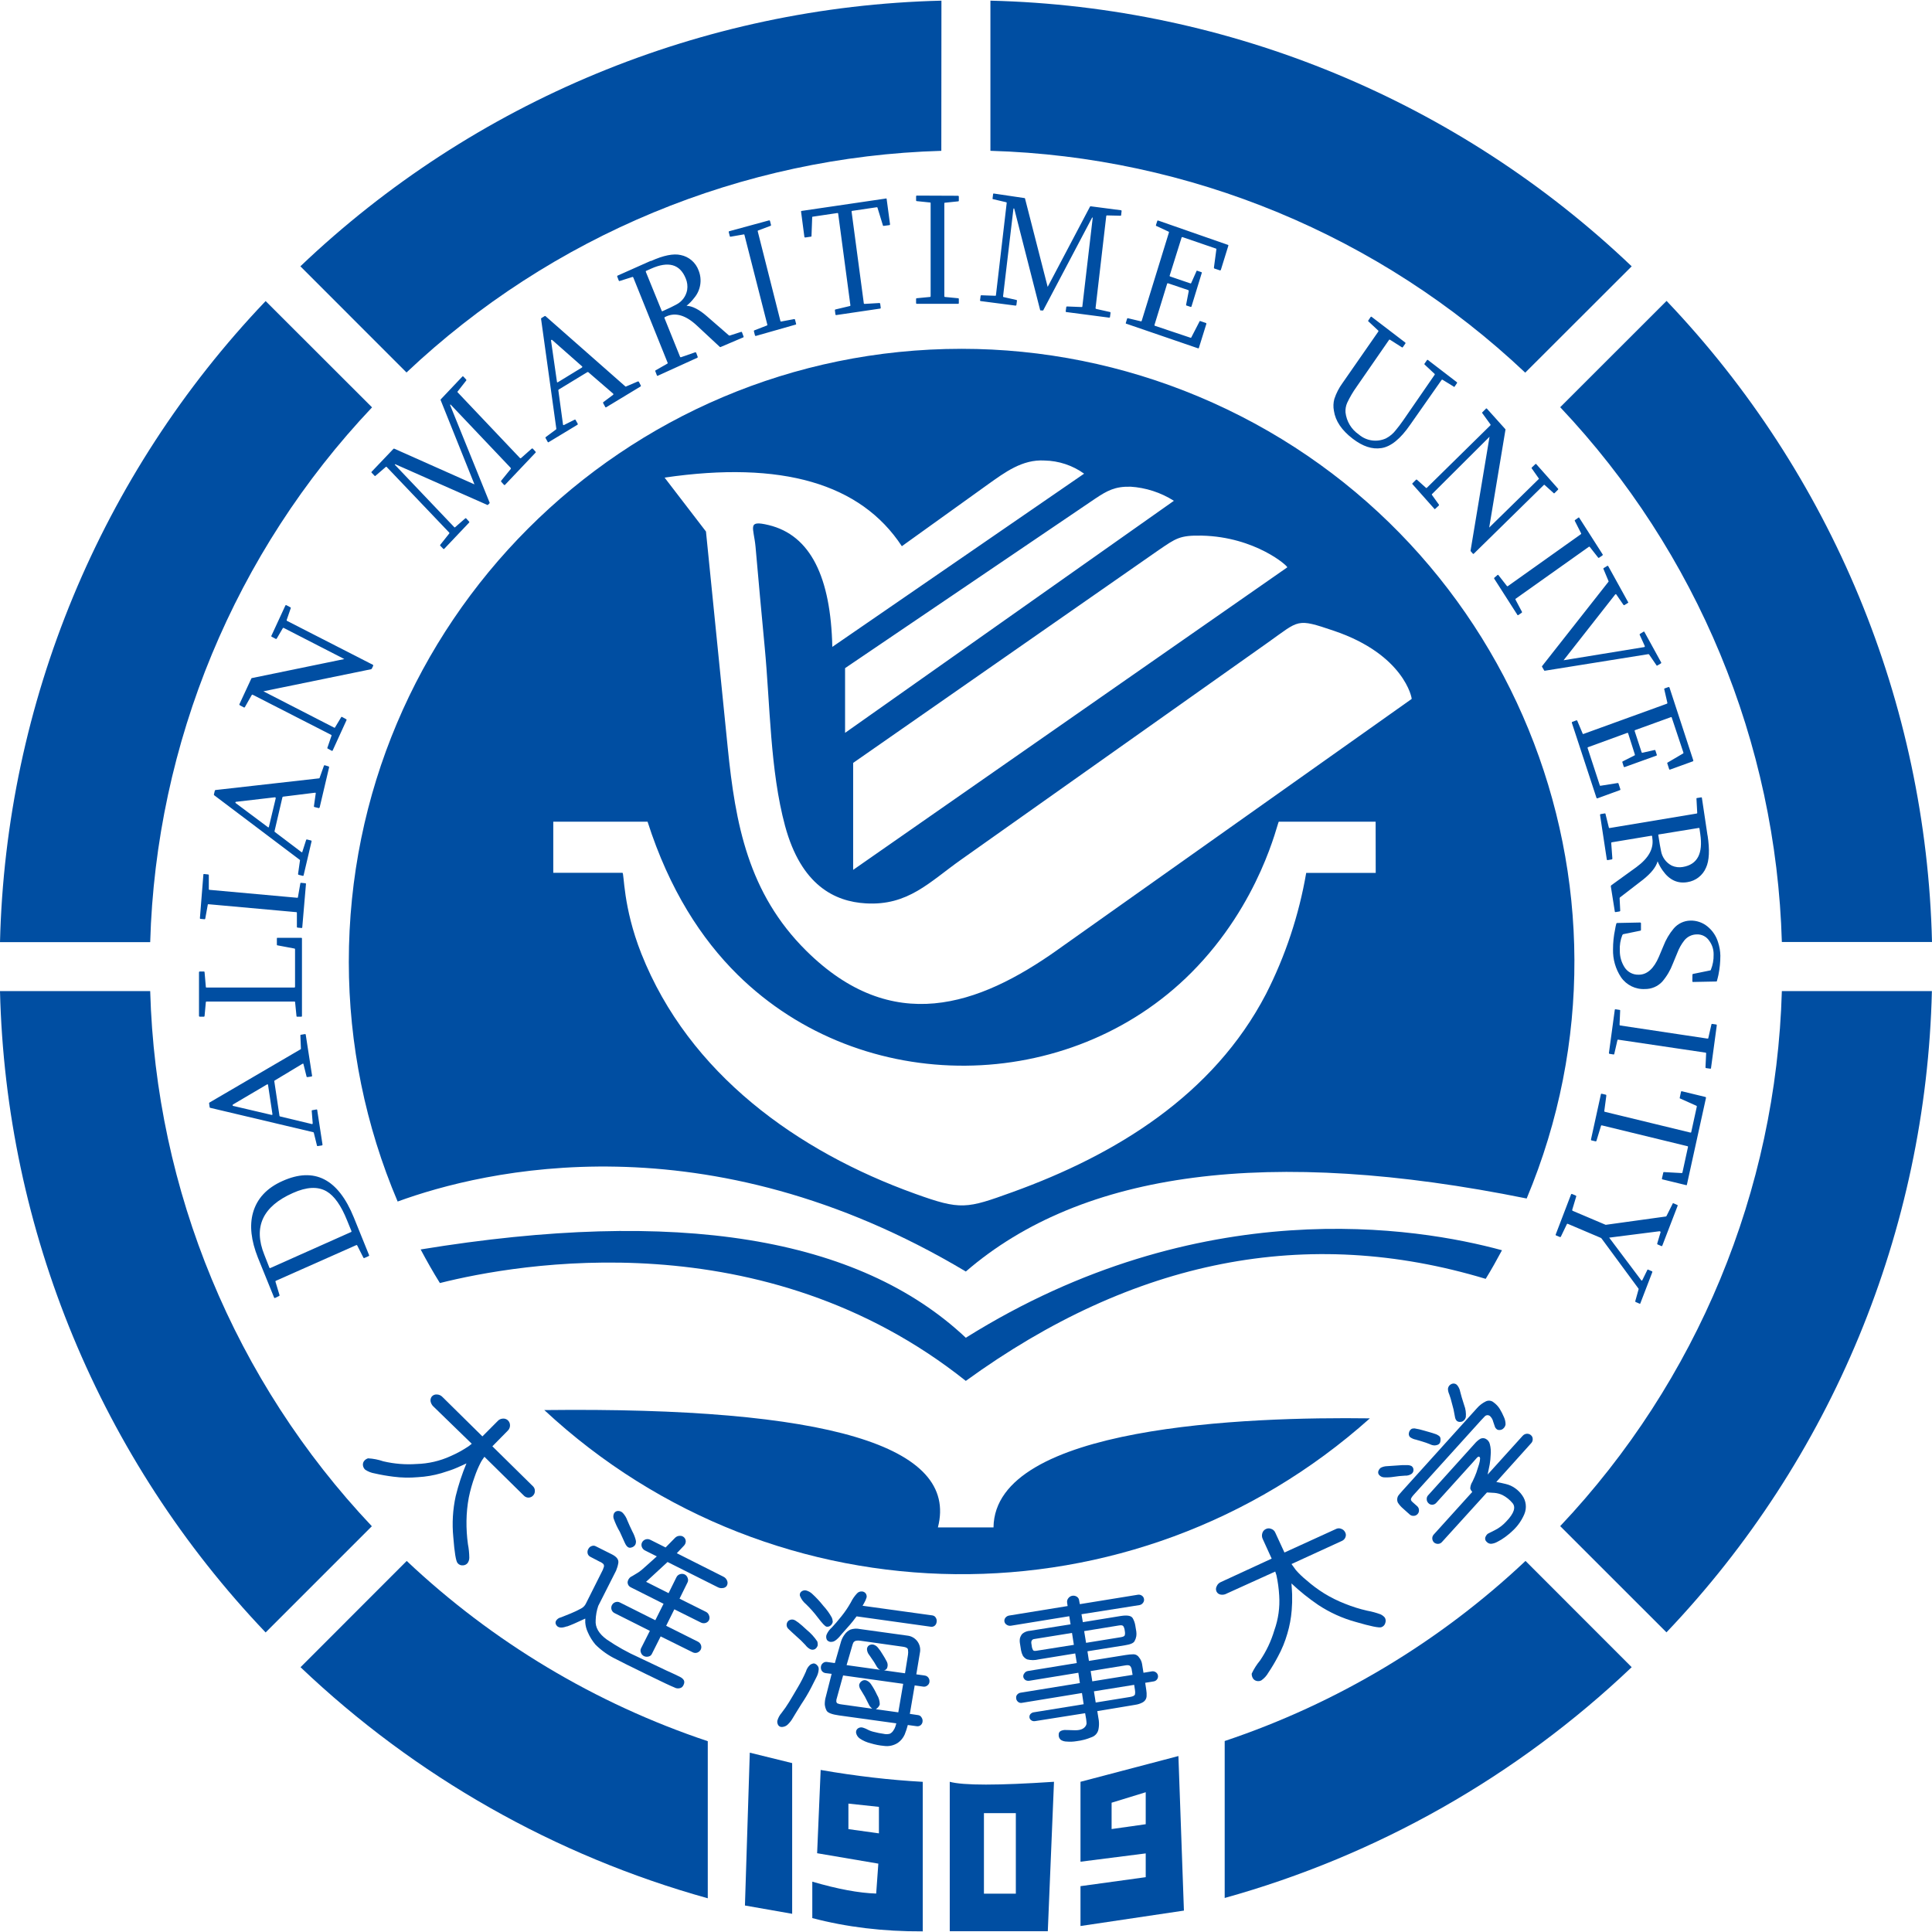
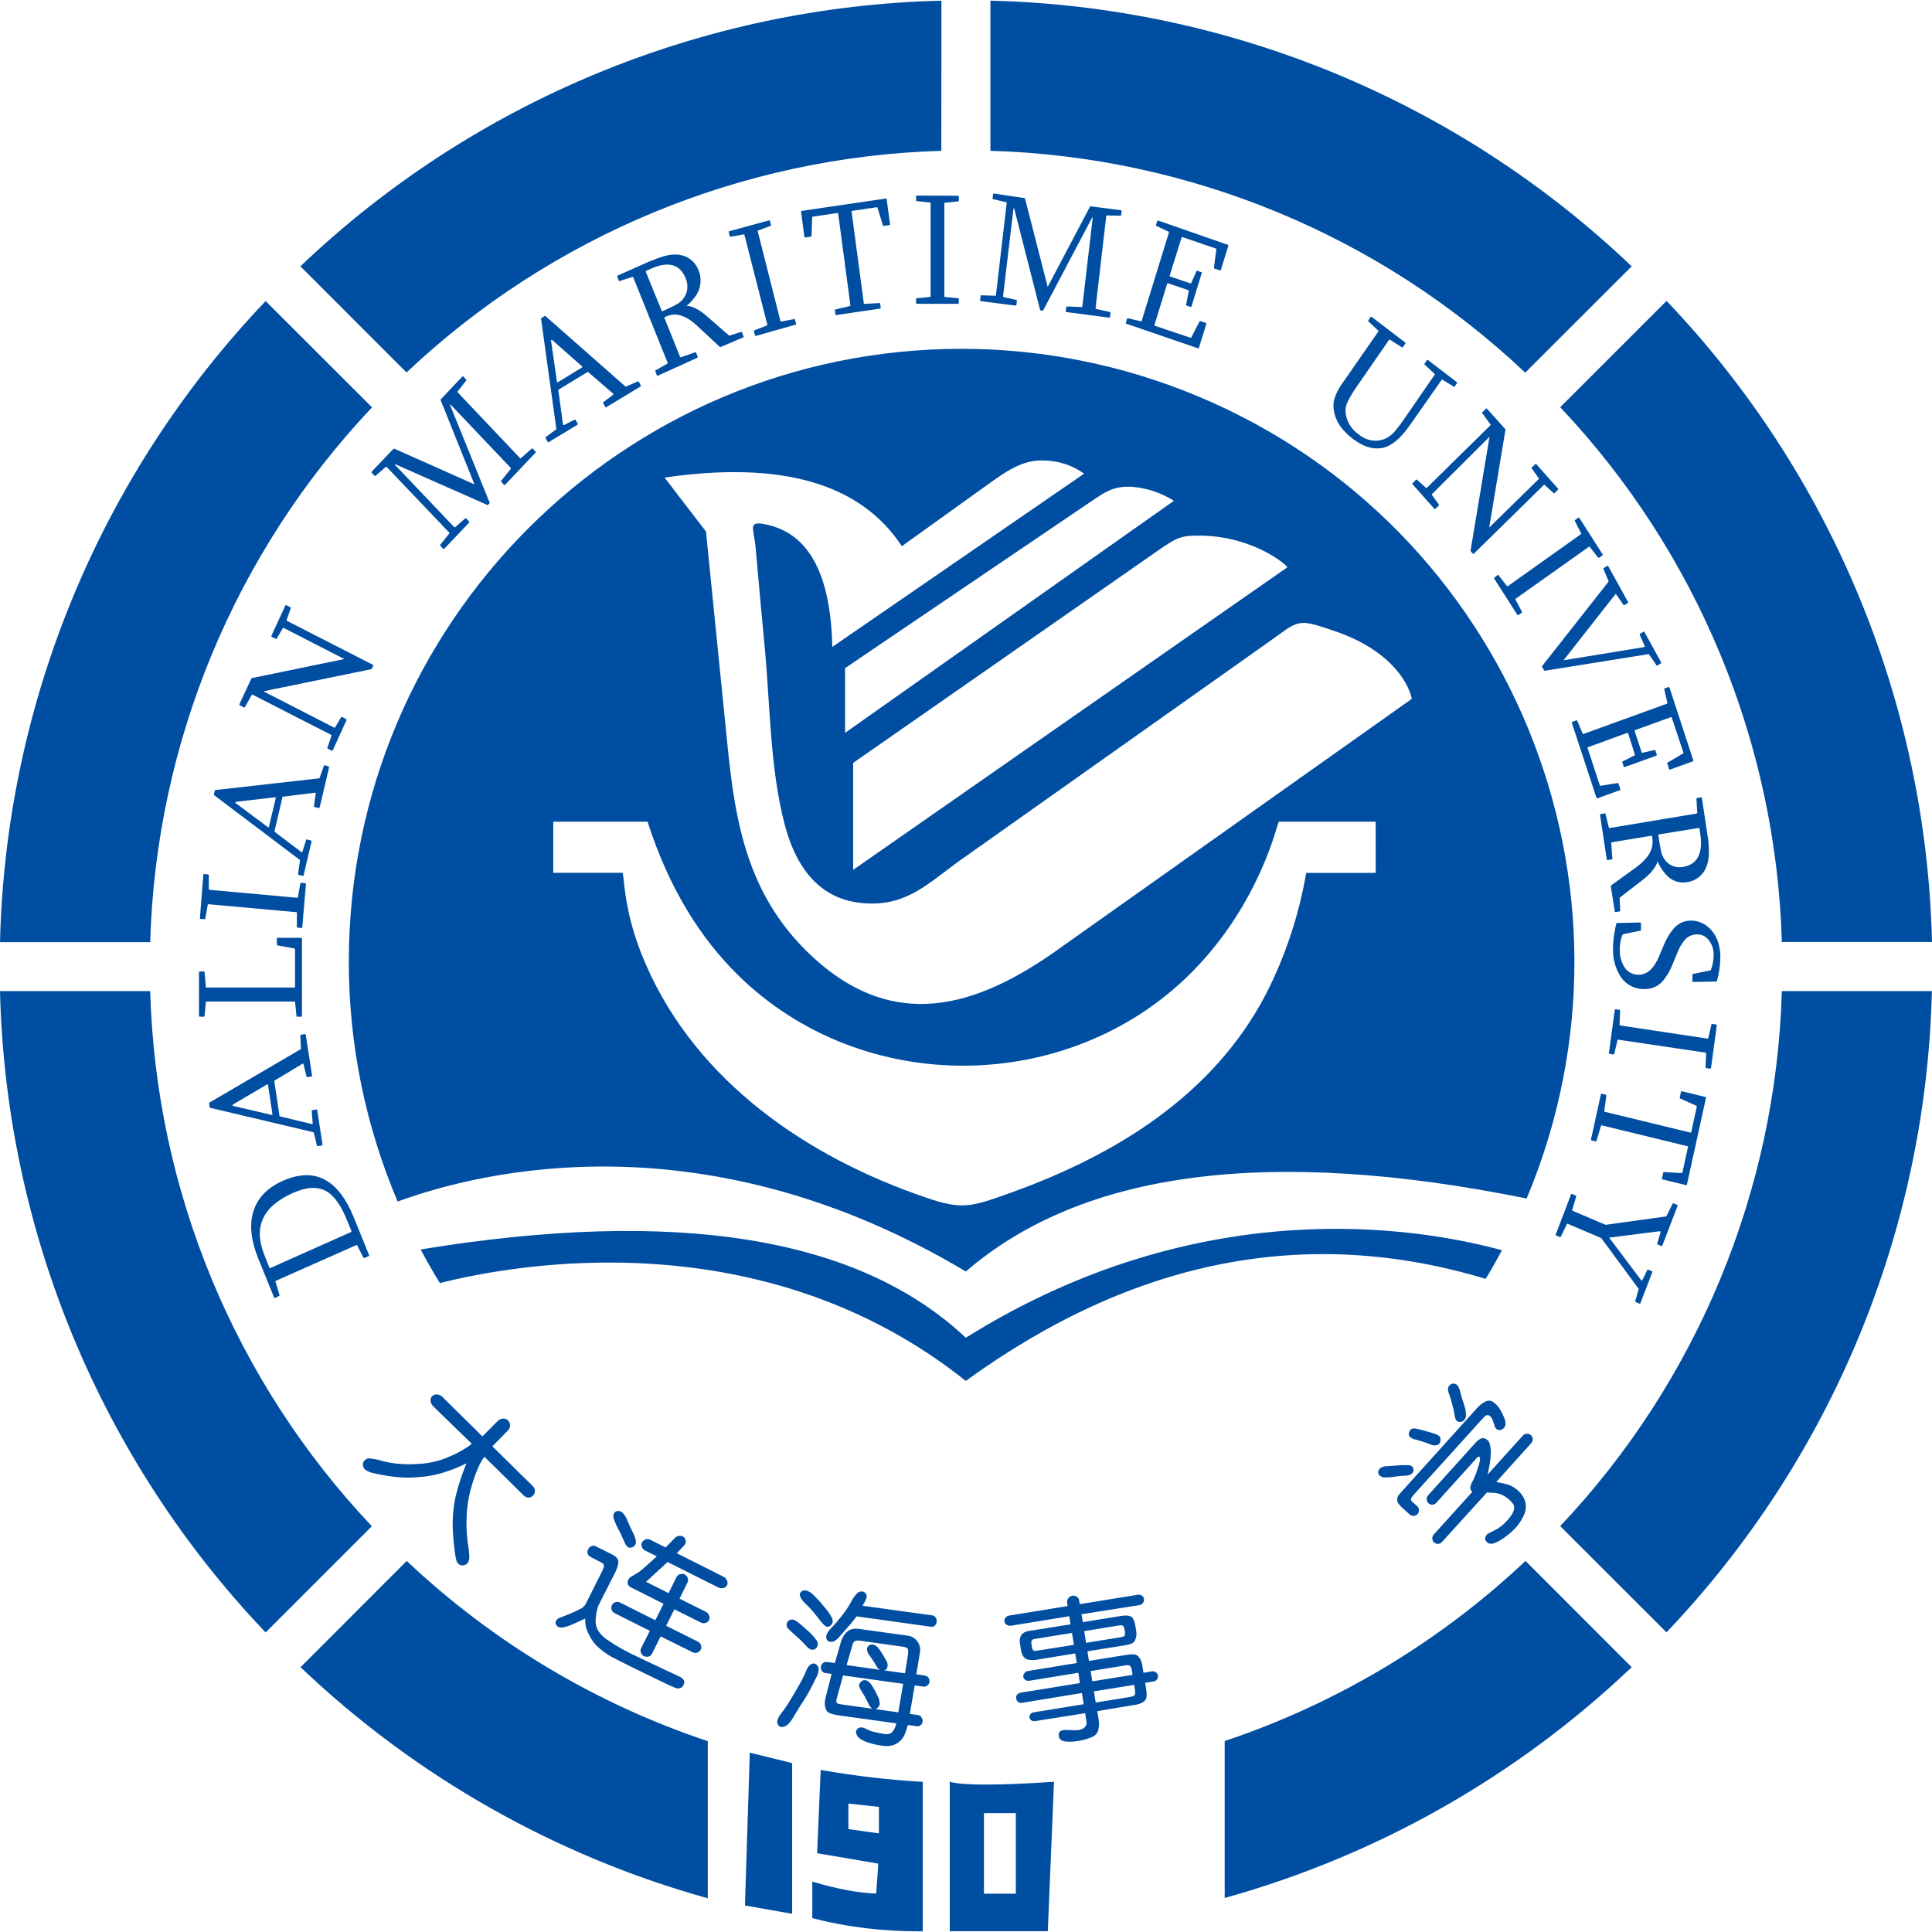
<svg xmlns="http://www.w3.org/2000/svg" fill="none" version="1.1" width="88" height="88" viewBox="0 0 88 87.942">
  <g>
    <g>
      <g>
        <g>
          <path d="M15.991,56.089C16.011,56.08,16.015,56.064,16.007,56.043L15.812,55.565C15.541,54.885,15.226,54.44,14.878,54.237C14.473,54.002,13.963,54.031,13.339,54.311C11.964,54.921,11.53,55.858,12.039,57.122L12.269,57.709C12.28,57.73,12.296,57.739,12.318,57.726L15.989,56.089L15.991,56.089ZM12.563,58.311C12.543,58.324,12.541,58.338,12.55,58.359L12.73,58.957C12.739,58.979,12.73,58.992,12.708,59.004L12.528,59.091C12.515,59.099,12.497,59.095,12.489,59.081C12.487,59.079,12.486,59.076,12.485,59.073L11.747,57.254C11.438,56.474,11.359,55.792,11.524,55.207C11.704,54.572,12.143,54.086,12.868,53.764C14.319,53.112,15.401,53.665,16.116,55.424L16.81,57.138C16.819,57.162,16.81,57.177,16.793,57.184L16.598,57.271C16.583,57.28,16.564,57.275,16.555,57.261C16.554,57.259,16.553,57.257,16.552,57.256L16.272,56.702C16.265,56.685,16.247,56.677,16.231,56.683C16.229,56.683,16.228,56.685,16.226,56.685L12.563,58.311ZM10.606,50.283C10.599,50.293,10.595,50.305,10.595,50.318C10.595,50.331,10.604,50.341,10.616,50.343L12.368,50.753C12.401,50.753,12.415,50.753,12.408,50.709L12.211,49.401C12.211,49.363,12.189,49.352,12.161,49.366L10.606,50.283ZM14.215,48.963C14.219,48.982,14.207,49.001,14.187,49.005L14.186,49.005L14.006,49.031C13.981,49.031,13.967,49.031,13.963,49.005L13.824,48.446C13.824,48.431,13.824,48.421,13.806,48.42C13.795,48.418,13.782,48.42,13.772,48.428L12.509,49.188C12.498,49.195,12.492,49.208,12.494,49.221L12.73,50.797C12.733,50.81,12.743,50.82,12.756,50.823L14.199,51.169C14.23,51.18,14.243,51.16,14.243,51.128L14.199,50.574C14.199,50.55,14.199,50.539,14.232,50.538L14.412,50.506C14.427,50.501,14.443,50.509,14.448,50.523C14.45,50.528,14.45,50.533,14.449,50.538L14.69,52.105C14.692,52.125,14.677,52.143,14.657,52.145Q14.656,52.145,14.655,52.145L14.475,52.173C14.46,52.178,14.443,52.17,14.438,52.156C14.438,52.155,14.438,52.153,14.438,52.152L14.293,51.565C14.289,51.553,14.279,51.544,14.267,51.541L9.576,50.431C9.561,50.431,9.55,50.416,9.55,50.405L9.524,50.225C9.524,50.212,9.529,50.2,9.539,50.192L13.69,47.765C13.706,47.765,13.706,47.743,13.706,47.725L13.682,47.139C13.682,47.119,13.682,47.104,13.708,47.103L13.888,47.072C13.911,47.072,13.922,47.072,13.927,47.105L14.214,48.964L14.215,48.963ZM9.101,46.278C9.077,46.278,9.064,46.267,9.064,46.242L9.064,44.257C9.063,44.238,9.076,44.222,9.096,44.221C9.098,44.221,9.1,44.221,9.102,44.221L9.282,44.221C9.301,44.22,9.317,44.234,9.318,44.253C9.318,44.254,9.318,44.256,9.318,44.257L9.375,44.912C9.375,44.939,9.375,44.952,9.408,44.952L13.405,44.952C13.429,44.952,13.439,44.939,13.439,44.912L13.439,43.211C13.439,43.187,13.429,43.176,13.413,43.176L12.637,43.03C12.616,43.03,12.611,43.019,12.611,42.992L12.611,42.72C12.611,42.696,12.611,42.687,12.643,42.687L13.725,42.687C13.741,42.687,13.754,42.696,13.754,42.72L13.754,46.244C13.754,46.27,13.741,46.281,13.725,46.281L13.536,46.281C13.513,46.281,13.504,46.27,13.504,46.244L13.442,45.627C13.442,45.603,13.442,45.591,13.412,45.591L9.408,45.591C9.382,45.591,9.375,45.603,9.375,45.627L9.318,46.244C9.32,46.262,9.307,46.278,9.289,46.281C9.286,46.281,9.284,46.281,9.281,46.281L9.102,46.279L9.101,46.278ZM9.263,39.814C9.263,39.788,9.276,39.779,9.298,39.781L9.478,39.801C9.498,39.801,9.511,39.814,9.511,39.837L9.511,40.465C9.507,40.482,9.517,40.497,9.532,40.502C9.536,40.502,9.54,40.503,9.544,40.502L13.535,40.863C13.56,40.863,13.571,40.863,13.571,40.833L13.678,40.218C13.678,40.191,13.694,40.181,13.721,40.183L13.901,40.201C13.927,40.201,13.938,40.214,13.936,40.24L13.768,42.206C13.768,42.229,13.755,42.243,13.733,42.24L13.553,42.223C13.536,42.223,13.522,42.211,13.522,42.193C13.522,42.189,13.522,42.186,13.523,42.182L13.523,41.558C13.523,41.531,13.523,41.518,13.492,41.518L9.495,41.157C9.471,41.157,9.462,41.166,9.462,41.192L9.35,41.809C9.35,41.826,9.337,41.84,9.321,41.841C9.318,41.841,9.315,41.841,9.313,41.841L9.133,41.824C9.111,41.824,9.104,41.81,9.106,41.786L9.263,39.814ZM10.754,36.492C10.732,36.492,10.725,36.508,10.723,36.516C10.718,36.529,10.723,36.544,10.736,36.551L12.198,37.644C12.225,37.668,12.244,37.661,12.249,37.626L12.557,36.341C12.557,36.304,12.557,36.285,12.52,36.287L10.755,36.492L10.754,36.492ZM14.558,36.758L14.989,34.928C14.989,34.901,14.989,34.888,14.968,34.881L14.799,34.829C14.775,34.829,14.759,34.829,14.755,34.848L14.558,35.4C14.558,35.418,14.547,35.424,14.531,35.424L9.814,35.956C9.802,35.96,9.793,35.969,9.786,35.98L9.742,36.16C9.742,36.172,9.746,36.184,9.755,36.193L13.662,39.141C13.666,39.151,13.666,39.163,13.662,39.174L13.577,39.773C13.577,39.797,13.577,39.809,13.608,39.819L13.788,39.864C13.802,39.871,13.819,39.865,13.826,39.851C13.828,39.847,13.829,39.843,13.829,39.839L14.19,38.3C14.198,38.285,14.193,38.266,14.178,38.258C14.175,38.256,14.171,38.255,14.167,38.254L13.987,38.209C13.971,38.202,13.952,38.211,13.945,38.226C13.945,38.227,13.945,38.228,13.944,38.23L13.775,38.758C13.775,38.793,13.748,38.799,13.727,38.781L12.519,37.866C12.508,37.858,12.502,37.846,12.504,37.832L12.865,36.282C12.872,36.27,12.881,36.262,12.891,36.258L14.347,36.078C14.362,36.078,14.374,36.078,14.38,36.087C14.385,36.096,14.38,36.105,14.38,36.118L14.299,36.691C14.299,36.715,14.299,36.726,14.328,36.731L14.508,36.776C14.53,36.785,14.542,36.776,14.551,36.753M10.922,32.09C10.906,32.084,10.897,32.066,10.903,32.05C10.903,32.047,10.905,32.045,10.907,32.042L11.448,30.877C11.448,30.866,11.461,30.859,11.472,30.857L15.684,29.99L12.925,28.573C12.911,28.564,12.891,28.568,12.883,28.582C12.882,28.584,12.881,28.585,12.88,28.587L12.607,29.054C12.592,29.076,12.578,29.081,12.556,29.069L12.376,28.975C12.359,28.966,12.352,28.946,12.361,28.929C12.361,28.927,12.363,28.926,12.364,28.925L12.997,27.554C13.004,27.536,13.024,27.528,13.042,27.535Q13.044,27.535,13.044,27.536L13.224,27.632C13.246,27.645,13.253,27.66,13.24,27.682L13.06,28.205C13.05,28.219,13.054,28.238,13.068,28.248C13.069,28.248,13.071,28.25,13.072,28.25L16.98,30.249C16.999,30.249,17.003,30.278,16.995,30.305L16.934,30.43C16.926,30.442,16.913,30.45,16.899,30.454L11.998,31.459L15.217,33.112C15.239,33.124,15.254,33.12,15.262,33.101L15.536,32.645C15.536,32.623,15.562,32.619,15.584,32.629L15.764,32.728C15.782,32.735,15.791,32.754,15.784,32.772C15.784,32.774,15.783,32.775,15.782,32.777L15.156,34.147C15.145,34.173,15.13,34.18,15.109,34.167L14.929,34.069C14.913,34.064,14.904,34.046,14.909,34.03C14.91,34.026,14.913,34.022,14.916,34.019L15.096,33.493C15.108,33.479,15.104,33.457,15.089,33.445C15.087,33.443,15.084,33.442,15.081,33.441L11.509,31.615C11.487,31.606,11.476,31.615,11.461,31.637L11.155,32.178C11.148,32.195,11.129,32.203,11.112,32.196C11.11,32.196,11.108,32.194,11.106,32.192L10.918,32.091L10.922,32.09ZM17.929,20.41C17.94,20.405,17.953,20.405,17.964,20.41L21.611,22.034L20.07,18.194C20.064,18.181,20.068,18.167,20.079,18.158L21.058,17.124C21.071,17.11,21.092,17.109,21.106,17.122Q21.107,17.123,21.108,17.124L21.233,17.26C21.246,17.27,21.248,17.29,21.237,17.303C21.236,17.304,21.235,17.306,21.233,17.307L20.852,17.793C20.83,17.812,20.83,17.832,20.852,17.848L23.685,20.836C23.7,20.849,23.716,20.849,23.733,20.836L24.215,20.409C24.231,20.394,24.255,20.394,24.271,20.409L24.391,20.541C24.407,20.558,24.413,20.575,24.391,20.591L23.005,22.053C22.993,22.067,22.971,22.068,22.957,22.055Q22.956,22.054,22.955,22.053L22.832,21.917C22.819,21.903,22.819,21.878,22.832,21.863L23.26,21.336C23.273,21.32,23.273,21.297,23.26,21.281L20.521,18.394L20.499,18.414L22.303,22.869C22.303,22.878,22.303,22.889,22.288,22.904L22.236,22.956C22.223,22.972,22.21,22.978,22.201,22.972L18.002,21.115L17.981,21.135L20.687,23.979C20.707,23.999,20.718,23.999,20.737,23.979L21.184,23.589C21.196,23.574,21.218,23.571,21.233,23.583C21.235,23.585,21.237,23.587,21.239,23.589L21.363,23.725C21.378,23.736,21.381,23.758,21.369,23.773C21.367,23.775,21.365,23.777,21.363,23.779L20.236,24.968C20.214,24.986,20.203,24.983,20.189,24.968L20.058,24.832C20.043,24.819,20.043,24.796,20.057,24.781Q20.057,24.781,20.058,24.78L20.458,24.277C20.472,24.264,20.473,24.242,20.46,24.228L20.458,24.226L17.617,21.245C17.601,21.225,17.584,21.225,17.566,21.245L17.108,21.639C17.09,21.659,17.076,21.659,17.058,21.639L16.931,21.506C16.916,21.495,16.913,21.475,16.924,21.46C16.926,21.457,16.928,21.455,16.931,21.454L17.927,20.409L17.929,20.41ZM25.147,15.453L25.11,15.453C25.101,15.461,25.097,15.473,25.099,15.484L25.367,17.352C25.367,17.388,25.388,17.398,25.415,17.378L26.498,16.716C26.529,16.695,26.535,16.675,26.507,16.653L25.147,15.453ZM27.612,18.521C27.601,18.531,27.583,18.529,27.574,18.518C27.572,18.515,27.57,18.512,27.569,18.508L27.477,18.342C27.465,18.32,27.465,18.304,27.477,18.291L27.924,17.956C27.933,17.95,27.939,17.94,27.939,17.929C27.939,17.916,27.934,17.904,27.924,17.897L26.795,16.922C26.781,16.916,26.765,16.916,26.751,16.922L25.445,17.717C25.435,17.725,25.43,17.738,25.432,17.751L25.643,19.299C25.643,19.336,25.668,19.341,25.696,19.326L26.174,19.087C26.188,19.078,26.206,19.082,26.216,19.095C26.218,19.098,26.219,19.101,26.22,19.104L26.312,19.268C26.322,19.285,26.318,19.308,26.301,19.319L24.99,20.111C24.98,20.121,24.964,20.12,24.954,20.111C24.951,20.108,24.949,20.105,24.948,20.101L24.856,19.935C24.842,19.92,24.842,19.897,24.856,19.881L25.325,19.533C25.335,19.525,25.34,19.513,25.34,19.5L24.645,14.496C24.643,14.483,24.648,14.47,24.658,14.461L24.807,14.369C24.82,14.363,24.834,14.363,24.846,14.369L28.484,17.572C28.497,17.585,28.506,17.585,28.524,17.572L29.054,17.345C29.07,17.345,29.087,17.345,29.101,17.364L29.188,17.529C29.202,17.546,29.188,17.566,29.173,17.577L27.612,18.521ZM30.136,14.125C30.147,14.147,30.16,14.154,30.174,14.147C30.473,14.013,30.679,13.914,30.793,13.849C31.059,13.718,31.248,13.468,31.3,13.175C31.327,12.998,31.304,12.818,31.234,12.654C30.971,12.003,30.444,11.857,29.659,12.207L29.438,12.306C29.414,12.306,29.411,12.332,29.418,12.356L30.138,14.125L30.136,14.125ZM29.651,11.848L28.136,12.523C28.117,12.529,28.107,12.55,28.114,12.569L28.183,12.749C28.189,12.767,28.208,12.777,28.226,12.77C28.227,12.77,28.228,12.77,28.229,12.769L28.799,12.589C28.819,12.578,28.833,12.589,28.844,12.606L30.409,16.492C30.42,16.516,30.409,16.53,30.391,16.538L29.868,16.836C29.85,16.843,29.841,16.863,29.848,16.881C29.848,16.883,29.85,16.885,29.851,16.887L29.92,17.067C29.93,17.09,29.945,17.097,29.965,17.084L31.758,16.268C31.777,16.26,31.786,16.239,31.778,16.22L31.711,16.04C31.696,16.02,31.682,16.009,31.658,16.02L31.018,16.242C31.001,16.248,30.982,16.24,30.976,16.223C30.976,16.221,30.975,16.22,30.975,16.218L30.264,14.455C30.264,14.438,30.264,14.425,30.284,14.414L30.358,14.379C30.78,14.193,31.241,14.333,31.742,14.8L32.784,15.77C32.8,15.784,32.824,15.784,32.84,15.77L33.852,15.339C33.868,15.339,33.876,15.313,33.865,15.29L33.798,15.11C33.792,15.092,33.773,15.082,33.754,15.088C33.752,15.088,33.75,15.089,33.749,15.09L33.26,15.248C33.242,15.259,33.218,15.259,33.201,15.248L32.202,14.379C31.851,14.071,31.541,13.91,31.272,13.899C31.397,13.799,31.511,13.683,31.609,13.554C31.911,13.206,31.993,12.718,31.821,12.291C31.691,11.93,31.382,11.663,31.007,11.588C30.674,11.511,30.218,11.603,29.641,11.864M35.03,10.009C35.052,10.009,35.065,10.009,35.072,10.035L35.118,10.215C35.118,10.239,35.118,10.254,35.095,10.258L34.537,10.468C34.517,10.468,34.51,10.483,34.515,10.512L35.546,14.588C35.546,14.614,35.566,14.619,35.587,14.615L36.17,14.506C36.188,14.501,36.208,14.512,36.212,14.529C36.212,14.531,36.212,14.533,36.213,14.534L36.26,14.714C36.271,14.736,36.26,14.754,36.234,14.758L34.43,15.272C34.406,15.272,34.397,15.272,34.387,15.244L34.34,15.064C34.34,15.037,34.34,15.022,34.367,15.015L34.925,14.799C34.944,14.799,34.955,14.777,34.95,14.755L33.909,10.674C33.909,10.65,33.891,10.643,33.867,10.65L33.285,10.751C33.268,10.758,33.249,10.751,33.242,10.734C33.241,10.731,33.24,10.727,33.24,10.724L33.193,10.543C33.193,10.521,33.193,10.509,33.219,10.502L35.029,10.009L35.03,10.009ZM40.35,9.011C40.363,9.005,40.378,9.01,40.384,9.023C40.386,9.028,40.387,9.033,40.386,9.039L40.539,10.179C40.539,10.206,40.539,10.221,40.512,10.225L40.252,10.26C40.23,10.26,40.218,10.26,40.215,10.236L39.969,9.434C39.969,9.415,39.951,9.408,39.932,9.411L38.809,9.577C38.793,9.577,38.785,9.592,38.789,9.616L39.345,13.783C39.345,13.806,39.361,13.813,39.383,13.813L40.045,13.774C40.067,13.771,40.088,13.785,40.092,13.806L40.116,13.986C40.116,14.012,40.116,14.024,40.083,14.028L38.098,14.321C38.071,14.321,38.054,14.321,38.052,14.29L38.029,14.11C38.023,14.092,38.032,14.073,38.049,14.067C38.051,14.067,38.053,14.066,38.055,14.066L38.703,13.912C38.725,13.912,38.738,13.894,38.734,13.873L38.178,9.706C38.178,9.681,38.16,9.672,38.143,9.674L37.025,9.84C37.001,9.84,36.99,9.853,36.994,9.873L36.963,10.717C36.963,10.735,36.963,10.746,36.939,10.75L36.681,10.788C36.66,10.788,36.646,10.788,36.638,10.755L36.488,9.614C36.488,9.591,36.488,9.579,36.519,9.577L40.348,9.014L40.35,9.011ZM43.638,8.89C43.655,8.888,43.67,8.9,43.673,8.917C43.673,8.92,43.673,8.922,43.673,8.925L43.673,9.105C43.673,9.132,43.662,9.143,43.638,9.143L43.047,9.204C43.026,9.204,43.013,9.204,43.013,9.24L43.013,13.462C43.013,13.487,43.026,13.498,43.047,13.498L43.638,13.555C43.662,13.555,43.673,13.566,43.673,13.593L43.673,13.773C43.673,13.797,43.662,13.81,43.638,13.81L41.764,13.81C41.744,13.811,41.727,13.797,41.726,13.776L41.726,13.592C41.724,13.573,41.737,13.556,41.757,13.554C41.76,13.554,41.762,13.554,41.765,13.554L42.358,13.497C42.38,13.497,42.389,13.486,42.389,13.461L42.389,9.23C42.389,9.203,42.389,9.194,42.358,9.194L41.765,9.133C41.746,9.135,41.729,9.121,41.727,9.102C41.727,9.099,41.727,9.097,41.727,9.094L41.727,8.914C41.727,8.895,41.742,8.88,41.761,8.88C41.762,8.88,41.764,8.88,41.765,8.88L43.639,8.888L43.638,8.89ZM46.666,8.991C46.677,8.994,46.686,9.003,46.689,9.015L47.72,13.039L49.647,9.385C49.658,9.37,49.665,9.365,49.678,9.367L51.057,9.547C51.073,9.547,51.087,9.56,51.088,9.577C51.088,9.58,51.088,9.583,51.087,9.585L51.067,9.765C51.067,9.791,51.053,9.8,51.03,9.797L50.434,9.783C50.414,9.778,50.393,9.79,50.388,9.809C50.388,9.81,50.388,9.811,50.388,9.813L49.901,14.005C49.901,14.027,49.912,14.038,49.941,14.045L50.554,14.182C50.576,14.182,50.585,14.2,50.583,14.224L50.559,14.405C50.559,14.429,50.543,14.439,50.519,14.439L48.573,14.185C48.556,14.185,48.541,14.173,48.541,14.156C48.541,14.152,48.541,14.149,48.542,14.145L48.566,13.965C48.566,13.945,48.584,13.929,48.603,13.93L49.264,13.956C49.288,13.956,49.3,13.956,49.3,13.925L49.773,9.88L49.746,9.88L47.515,14.111C47.506,14.12,47.494,14.12,47.479,14.111L47.413,14.111C47.397,14.111,47.382,14.111,47.377,14.093L46.195,9.468L46.162,9.468L45.689,13.463C45.684,13.478,45.69,13.495,45.705,13.501C45.709,13.502,45.712,13.503,45.716,13.503L46.283,13.631C46.312,13.631,46.322,13.649,46.32,13.677L46.296,13.857C46.296,13.876,46.279,13.891,46.26,13.891C46.258,13.891,46.256,13.891,46.254,13.891L44.668,13.685C44.652,13.685,44.639,13.672,44.639,13.656C44.639,13.652,44.639,13.648,44.641,13.645L44.665,13.455C44.663,13.437,44.676,13.422,44.693,13.42C44.695,13.42,44.697,13.42,44.699,13.42L45.327,13.443C45.345,13.443,45.364,13.443,45.364,13.413L45.853,9.221C45.853,9.197,45.853,9.185,45.824,9.181L45.241,9.044C45.216,9.044,45.204,9.026,45.211,9.004L45.234,8.813C45.234,8.793,45.249,8.783,45.274,8.787L46.669,8.994L46.666,8.991ZM55.923,11.119C55.942,11.123,55.954,11.141,55.95,11.159C55.95,11.161,55.95,11.162,55.949,11.164L55.61,12.259C55.599,12.285,55.586,12.294,55.563,12.285L55.318,12.204C55.301,12.199,55.29,12.182,55.292,12.164L55.404,11.328C55.404,11.31,55.404,11.295,55.38,11.292L53.861,10.771C53.839,10.771,53.826,10.771,53.819,10.794L53.278,12.52C53.271,12.537,53.279,12.557,53.297,12.564Q53.297,12.564,53.298,12.564L54.215,12.877C54.239,12.886,54.252,12.877,54.258,12.862L54.499,12.321C54.499,12.301,54.517,12.295,54.538,12.305L54.719,12.366C54.737,12.366,54.748,12.392,54.737,12.41L54.271,13.929C54.268,13.945,54.253,13.956,54.238,13.953C54.235,13.953,54.231,13.951,54.228,13.949L54.047,13.888C54.025,13.888,54.02,13.87,54.025,13.853L54.146,13.229C54.149,13.209,54.137,13.19,54.119,13.183L53.206,12.875C53.191,12.867,53.172,12.873,53.164,12.888C53.162,12.891,53.16,12.895,53.16,12.9L52.587,14.765C52.578,14.779,52.582,14.799,52.596,14.807C52.6,14.809,52.604,14.811,52.608,14.812L54.221,15.353C54.234,15.362,54.252,15.358,54.26,15.345C54.262,15.343,54.263,15.34,54.264,15.337L54.636,14.615C54.636,14.593,54.654,14.589,54.676,14.597L54.921,14.68C54.947,14.68,54.948,14.704,54.947,14.726L54.61,15.809C54.61,15.835,54.59,15.84,54.566,15.835L51.302,14.716C51.28,14.716,51.271,14.697,51.282,14.671L51.336,14.491C51.345,14.469,51.356,14.458,51.378,14.467L51.961,14.605C51.984,14.616,51.996,14.605,52.004,14.581L53.246,10.551C53.246,10.533,53.235,10.522,53.22,10.519L52.679,10.267C52.652,10.267,52.648,10.244,52.652,10.221L52.711,10.041C52.711,10.017,52.733,10.012,52.755,10.017L55.923,11.122L55.923,11.119ZM62.78,15.075C62.791,15.058,62.787,15.035,62.771,15.022L62.329,14.609C62.313,14.609,62.311,14.582,62.329,14.562L62.432,14.407C62.445,14.393,62.466,14.392,62.48,14.405Q62.481,14.406,62.482,14.407L64.008,15.574C64.022,15.588,64.022,15.611,64.008,15.624L63.902,15.778C63.885,15.8,63.873,15.802,63.856,15.791L63.315,15.447C63.293,15.435,63.28,15.435,63.267,15.456L61.785,17.598C61.623,17.825,61.481,18.067,61.362,18.32C61.302,18.456,61.276,18.606,61.286,18.755C61.332,19.163,61.552,19.53,61.891,19.76C62.233,20.056,62.715,20.126,63.127,19.94C63.31,19.845,63.468,19.711,63.591,19.545C63.685,19.434,63.791,19.293,63.912,19.121L65.346,17.042C65.357,17.027,65.354,17.005,65.338,16.994Q65.338,16.994,65.337,16.994L64.891,16.578C64.876,16.566,64.875,16.544,64.887,16.53C64.888,16.529,64.89,16.527,64.891,16.526L64.997,16.374C65.008,16.356,65.024,16.354,65.048,16.374L66.351,17.374C66.372,17.39,66.376,17.405,66.362,17.423L66.259,17.576C66.243,17.596,66.226,17.602,66.208,17.576L65.711,17.271C65.696,17.26,65.674,17.263,65.662,17.278C65.662,17.279,65.66,17.281,65.659,17.282L64.237,19.311C63.791,19.961,63.351,20.316,62.921,20.381C62.492,20.447,62.07,20.3,61.619,19.957C61.113,19.572,60.826,19.145,60.758,18.681C60.723,18.502,60.73,18.316,60.778,18.14C60.864,17.882,60.989,17.638,61.15,17.418L62.779,15.075L62.78,15.075ZM67.675,18.595L67.522,18.746C67.508,18.756,67.504,18.775,67.514,18.789C67.516,18.792,67.519,18.795,67.522,18.797L67.883,19.295C67.897,19.306,67.899,19.327,67.888,19.341C67.886,19.343,67.885,19.344,67.883,19.346L64.996,22.185C64.986,22.199,64.967,22.203,64.953,22.193C64.95,22.191,64.947,22.188,64.945,22.185L64.544,21.824C64.533,21.811,64.512,21.81,64.499,21.821C64.498,21.821,64.497,21.823,64.496,21.824L64.343,21.978C64.321,21.995,64.321,22.012,64.343,22.032L65.333,23.147C65.348,23.165,65.363,23.165,65.374,23.147L65.535,22.999C65.548,22.986,65.549,22.964,65.537,22.95Q65.536,22.949,65.535,22.948L65.224,22.515C65.213,22.5,65.213,22.484,65.235,22.468L67.846,19.865L66.984,25.042C66.98,25.057,66.984,25.073,66.995,25.084L67.082,25.185C67.103,25.204,67.119,25.208,67.136,25.185L70.315,22.065C70.323,22.052,70.34,22.049,70.353,22.057C70.356,22.059,70.359,22.062,70.361,22.065L70.761,22.426C70.776,22.448,70.794,22.448,70.814,22.426L70.963,22.277C70.978,22.264,70.978,22.241,70.964,22.226Q70.964,22.226,70.963,22.225L69.976,21.113C69.969,21.101,69.953,21.097,69.941,21.104C69.937,21.106,69.934,21.109,69.932,21.113L69.775,21.262C69.76,21.274,69.758,21.297,69.772,21.312C69.773,21.313,69.774,21.314,69.775,21.315L70.082,21.752C70.099,21.767,70.099,21.783,70.082,21.796L67.831,24.001L68.571,19.55C68.575,19.541,68.575,19.532,68.571,19.524L67.729,18.587C67.709,18.571,67.693,18.567,67.678,18.587M72.992,25.214C73.007,25.226,73.008,25.248,72.996,25.263C72.995,25.264,72.993,25.266,72.992,25.267L72.842,25.371C72.831,25.384,72.812,25.386,72.799,25.375C72.798,25.374,72.796,25.373,72.795,25.371L72.416,24.888C72.409,24.873,72.39,24.866,72.375,24.873C72.374,24.874,72.372,24.875,72.37,24.877L69.042,27.239C69.026,27.247,69.02,27.267,69.028,27.283C69.028,27.284,69.03,27.286,69.031,27.287L69.318,27.829C69.331,27.843,69.329,27.866,69.313,27.879C69.312,27.88,69.31,27.881,69.309,27.882L69.158,27.987C69.144,27.997,69.125,27.995,69.115,27.981C69.112,27.977,69.11,27.973,69.109,27.968L68.061,26.331C68.05,26.317,68.052,26.296,68.066,26.285C68.067,26.284,68.069,26.283,68.07,26.282L68.207,26.164C68.227,26.149,68.244,26.149,68.256,26.173L68.633,26.656C68.64,26.672,68.657,26.679,68.673,26.673C68.676,26.672,68.679,26.67,68.682,26.668L72.003,24.306C72.019,24.298,72.026,24.278,72.017,24.261C72.017,24.259,72.015,24.258,72.014,24.256L71.734,23.704C71.723,23.693,71.723,23.674,71.734,23.663C71.737,23.66,71.739,23.658,71.742,23.657L71.894,23.549C71.909,23.534,71.924,23.538,71.935,23.559L72.993,25.214L72.992,25.214ZM74.158,27.397L73.256,25.764C73.241,25.74,73.227,25.737,73.207,25.748L73.05,25.844C73.034,25.851,73.027,25.869,73.033,25.884C73.034,25.886,73.035,25.889,73.037,25.891L73.263,26.432C73.273,26.443,73.273,26.46,73.263,26.469L70.246,30.304C70.234,30.312,70.231,30.328,70.237,30.34L70.331,30.502C70.335,30.517,70.349,30.526,70.364,30.522L75.084,29.766C75.095,29.768,75.105,29.772,75.112,29.779L75.448,30.27C75.448,30.291,75.476,30.295,75.498,30.281L75.65,30.189C75.666,30.18,75.672,30.159,75.663,30.142Q75.663,30.14,75.662,30.14L74.903,28.758C74.892,28.737,74.877,28.733,74.859,28.745L74.706,28.839C74.688,28.847,74.679,28.868,74.686,28.886L74.914,29.389C74.928,29.424,74.914,29.44,74.888,29.446L71.219,30.045L73.565,27.055C73.572,27.044,73.584,27.036,73.598,27.035C73.608,27.035,73.616,27.04,73.622,27.051L73.943,27.517C73.952,27.534,73.972,27.541,73.99,27.532C73.992,27.532,73.993,27.53,73.995,27.529L74.15,27.433C74.166,27.424,74.17,27.407,74.161,27.386M77.125,34.604C77.134,34.619,77.128,34.638,77.114,34.646C77.111,34.648,77.109,34.649,77.106,34.649L76.072,35.024C76.057,35.031,76.038,35.027,76.03,35.013C76.028,35.01,76.027,35.007,76.027,35.004L75.944,34.744C75.931,34.722,75.944,34.708,75.962,34.702L76.658,34.293C76.676,34.293,76.682,34.271,76.676,34.247L76.147,32.659C76.147,32.636,76.123,32.629,76.102,32.638L74.477,33.227C74.454,33.236,74.452,33.251,74.458,33.273L74.771,34.229C74.78,34.253,74.791,34.264,74.811,34.258L75.361,34.133C75.377,34.127,75.394,34.134,75.4,34.15C75.4,34.152,75.401,34.154,75.402,34.156L75.464,34.347C75.472,34.361,75.468,34.379,75.454,34.387C75.451,34.389,75.447,34.389,75.444,34.39L74.001,34.91C73.979,34.91,73.968,34.91,73.957,34.886L73.898,34.696C73.889,34.672,73.898,34.662,73.909,34.653L74.45,34.379C74.468,34.379,74.471,34.359,74.465,34.335L74.161,33.379C74.16,33.362,74.145,33.349,74.127,33.351C74.124,33.351,74.12,33.352,74.117,33.354L72.335,34.004C72.318,34.008,72.308,34.024,72.312,34.04C72.312,34.043,72.314,34.046,72.315,34.049L72.867,35.735C72.867,35.76,72.887,35.765,72.903,35.761L73.684,35.637C73.7,35.637,73.713,35.637,73.72,35.659L73.805,35.919C73.812,35.934,73.805,35.952,73.79,35.959C73.788,35.96,73.785,35.961,73.783,35.961L72.758,36.335C72.735,36.335,72.726,36.335,72.717,36.311L71.596,32.896C71.596,32.872,71.596,32.856,71.618,32.85L71.799,32.783C71.818,32.776,71.838,32.786,71.845,32.805Q71.845,32.806,71.845,32.807L72.086,33.379C72.086,33.4,72.101,33.407,72.129,33.4L75.933,32.021C75.943,32.011,75.947,31.996,75.946,31.982L75.806,31.371C75.797,31.356,75.803,31.337,75.818,31.329C75.821,31.328,75.824,31.327,75.827,31.326L75.998,31.265C76.016,31.265,76.032,31.265,76.043,31.289L77.126,34.601L77.125,34.604ZM75.561,37.978C75.541,37.978,75.528,37.993,75.534,38.013C75.584,38.348,75.626,38.581,75.654,38.713C75.699,39.01,75.885,39.267,76.153,39.402C76.31,39.471,76.484,39.491,76.653,39.46C77.315,39.348,77.576,38.85,77.445,37.96L77.41,37.713C77.41,37.689,77.394,37.678,77.367,37.684L75.561,37.978ZM77.776,38.029L77.52,36.319C77.52,36.296,77.504,36.285,77.482,36.291L77.302,36.319C77.277,36.319,77.267,36.335,77.272,36.359L77.306,36.985C77.312,37.001,77.304,37.019,77.289,37.025C77.285,37.026,77.282,37.027,77.278,37.027L73.317,37.687C73.291,37.687,73.283,37.687,73.28,37.659L73.13,37.052C73.13,37.027,73.115,37.017,73.089,37.022L72.908,37.052C72.891,37.054,72.878,37.069,72.88,37.086C72.88,37.088,72.88,37.089,72.88,37.091L73.187,39.114C73.186,39.131,73.198,39.147,73.216,39.148C73.219,39.148,73.221,39.148,73.224,39.148L73.404,39.118C73.426,39.116,73.443,39.097,73.441,39.075L73.441,39.073L73.39,38.377C73.39,38.353,73.39,38.341,73.416,38.337L75.22,38.037C75.235,38.037,75.247,38.037,75.253,38.066L75.262,38.154C75.332,38.627,75.094,39.056,74.54,39.464L73.395,40.292C73.376,40.305,73.367,40.328,73.372,40.351L73.552,41.486C73.552,41.509,73.564,41.518,73.587,41.516L73.767,41.486C73.786,41.484,73.8,41.468,73.799,41.449C73.799,41.448,73.799,41.446,73.799,41.445L73.772,40.904C73.766,40.883,73.772,40.86,73.788,40.847L74.838,40.038C75.199,39.75,75.427,39.472,75.502,39.203C75.563,39.354,75.643,39.498,75.739,39.63C76.036,40.052,76.413,40.227,76.859,40.151C77.237,40.094,77.558,39.845,77.707,39.492C77.856,39.17,77.878,38.682,77.779,38.026M77.09,44.368C77.09,44.348,77.099,44.332,77.116,44.332L77.898,44.172C77.914,44.172,77.925,44.163,77.929,44.139C78.017,43.922,78.058,43.689,78.053,43.456C78.059,43.226,77.987,43.001,77.849,42.817C77.725,42.63,77.511,42.522,77.287,42.532C77.066,42.533,76.858,42.633,76.72,42.804C76.582,42.978,76.474,43.173,76.396,43.382L76.197,43.863C76.084,44.164,75.92,44.442,75.711,44.686C75.509,44.901,75.226,45.023,74.931,45.02C74.495,45.045,74.079,44.839,73.833,44.479C73.586,44.105,73.46,43.664,73.471,43.216C73.47,42.912,73.501,42.61,73.563,42.314C73.577,42.223,73.596,42.133,73.62,42.044C73.633,42.023,73.636,42.012,73.652,42.012L74.706,41.99C74.728,41.99,74.741,42.001,74.744,42.026L74.744,42.323C74.744,42.348,74.727,42.361,74.722,42.361L73.931,42.523C73.925,42.526,73.921,42.531,73.917,42.538L73.897,42.556C73.806,42.785,73.766,43.032,73.781,43.278C73.778,43.545,73.853,43.807,73.998,44.033C74.139,44.251,74.385,44.378,74.646,44.367C75.024,44.367,75.333,44.087,75.561,43.548L75.766,43.061C75.877,42.771,76.036,42.501,76.235,42.264C76.424,42.041,76.699,41.91,76.991,41.903C77.277,41.895,77.555,41.991,77.775,42.172C78.005,42.359,78.172,42.61,78.257,42.894C78.321,43.09,78.356,43.293,78.36,43.499C78.36,43.792,78.331,44.085,78.273,44.374C78.253,44.457,78.233,44.555,78.206,44.641C78.206,44.667,78.192,44.677,78.172,44.677L77.116,44.698C77.095,44.698,77.084,44.687,77.084,44.663L77.088,44.37L77.09,44.368ZM77.936,48.617C77.936,48.641,77.922,48.65,77.899,48.648L77.718,48.623C77.698,48.623,77.682,48.605,77.683,48.586C77.683,48.585,77.683,48.583,77.683,48.582L77.712,47.954C77.712,47.934,77.712,47.916,77.677,47.916L73.708,47.327C73.686,47.327,73.675,47.327,73.67,47.356L73.53,47.966C73.532,47.983,73.52,47.999,73.504,48.001C73.501,48.001,73.497,48.001,73.494,48.001L73.314,47.972C73.294,47.969,73.282,47.951,73.285,47.931C73.285,47.93,73.285,47.929,73.285,47.927L73.55,45.976C73.55,45.95,73.564,45.942,73.585,45.942L73.765,45.97C73.789,45.97,73.801,45.986,73.796,46.008L73.769,46.636C73.769,46.662,73.769,46.673,73.798,46.68L77.769,47.277C77.795,47.277,77.813,47.277,77.813,47.246L77.952,46.638C77.952,46.622,77.964,46.609,77.98,46.608C77.983,46.608,77.985,46.608,77.988,46.608L78.168,46.635C78.19,46.635,78.197,46.65,78.197,46.675L77.935,48.616L77.936,48.617ZM76.838,53.924C76.838,53.951,76.818,53.96,76.796,53.951L75.734,53.693C75.714,53.693,75.698,53.676,75.698,53.656C75.698,53.653,75.698,53.65,75.699,53.648L75.76,53.385C75.76,53.361,75.776,53.354,75.795,53.358L76.594,53.402C76.616,53.402,76.625,53.402,76.634,53.371L76.886,52.213C76.886,52.193,76.886,52.182,76.855,52.177L72.961,51.23C72.937,51.23,72.926,51.23,72.922,51.258L72.718,51.928C72.707,51.957,72.696,51.964,72.674,51.957L72.494,51.915C72.47,51.915,72.466,51.891,72.468,51.869L72.918,49.817C72.918,49.8,72.933,49.787,72.95,49.788C72.953,49.788,72.956,49.788,72.959,49.79L73.139,49.832C73.161,49.832,73.166,49.854,73.166,49.879L73.074,50.571C73.074,50.595,73.074,50.608,73.098,50.612L76.994,51.558C77.016,51.558,77.029,51.558,77.033,51.54L77.286,50.382C77.294,50.366,77.286,50.346,77.27,50.338C77.269,50.338,77.267,50.337,77.266,50.336L76.532,50.008C76.512,50.008,76.506,49.993,76.51,49.968L76.567,49.701C76.567,49.68,76.589,49.673,76.614,49.678L77.678,49.936C77.696,49.939,77.708,49.955,77.706,49.972C77.706,49.973,77.706,49.974,77.706,49.975L76.837,53.927L76.838,53.924ZM74.758,58.283L74.758,58.294C74.775,58.304,74.796,58.299,74.806,58.282C74.807,58.279,74.809,58.277,74.809,58.274L75.03,57.823C75.03,57.798,75.054,57.795,75.077,57.803L75.241,57.876C75.263,57.876,75.267,57.897,75.259,57.921L74.718,59.329C74.718,59.354,74.696,59.359,74.674,59.349L74.506,59.278C74.488,59.271,74.479,59.252,74.485,59.235Q74.485,59.235,74.485,59.234L74.634,58.702C74.638,58.691,74.638,58.68,74.634,58.669L72.948,56.381C72.941,56.371,72.932,56.363,72.921,56.357L71.411,55.715C71.395,55.707,71.375,55.714,71.368,55.731C71.368,55.732,71.367,55.734,71.366,55.735L71.097,56.295C71.084,56.317,71.068,56.326,71.05,56.315L70.879,56.245C70.861,56.237,70.853,56.217,70.861,56.199C70.861,56.198,70.862,56.196,70.863,56.195L71.559,54.376C71.563,54.359,71.579,54.349,71.596,54.353C71.599,54.353,71.602,54.355,71.605,54.356L71.773,54.427C71.792,54.434,71.801,54.456,71.793,54.475L71.613,55.074C71.613,55.098,71.613,55.114,71.633,55.122L73.108,55.748C73.119,55.756,73.133,55.759,73.146,55.759L75.883,55.38C75.892,55.375,75.901,55.367,75.907,55.358L76.183,54.806C76.183,54.78,76.208,54.771,76.229,54.78L76.395,54.854C76.415,54.854,76.422,54.878,76.411,54.9L75.717,56.705C75.715,56.721,75.699,56.733,75.682,56.731C75.678,56.731,75.673,56.729,75.67,56.726L75.504,56.654C75.484,56.654,75.48,56.63,75.486,56.606L75.636,56.102C75.642,56.089,75.638,56.074,75.627,56.067C75.612,56.067,75.607,56.052,75.592,56.052L73.296,56.344L74.756,58.286L74.758,58.283Z" fill-rule="evenodd" fill="#004EA2" fill-opacity="1" />
        </g>
      </g>
    </g>
    <g>
      <g>
        <g>
          <path d="M37.076,75.738C37.131,75.748,37.181,75.777,37.218,75.819C37.276,75.873,37.302,75.952,37.289,76.029C37.278,76.152,37.24,76.272,37.18,76.38L36.941,76.852C36.808,77.108,36.66,77.355,36.499,77.594C36.319,77.888,36.184,78.098,36.11,78.227C36.047,78.338,35.968,78.439,35.875,78.527C35.809,78.588,35.724,78.625,35.633,78.632C35.564,78.642,35.494,78.613,35.453,78.558C35.413,78.497,35.396,78.425,35.406,78.354C35.442,78.22,35.508,78.097,35.599,77.993C35.723,77.835,35.837,77.669,35.942,77.498C36.022,77.37,36.15,77.148,36.336,76.833C36.475,76.6,36.598,76.359,36.708,76.111C36.742,75.991,36.808,75.884,36.901,75.802C36.95,75.766,37.008,75.745,37.069,75.737M37.249,74.901C37.233,74.974,37.19,75.039,37.128,75.082C37.055,75.125,36.964,75.125,36.89,75.082C36.81,75.036,36.741,74.975,36.686,74.901C36.559,74.761,36.423,74.63,36.279,74.507C36.099,74.347,35.981,74.233,35.918,74.172C35.813,74.082,35.8,73.924,35.891,73.818C35.899,73.808,35.908,73.799,35.918,73.791C35.981,73.744,36.062,73.728,36.139,73.745C36.242,73.767,36.446,73.926,36.746,74.209C36.932,74.36,37.094,74.538,37.227,74.737C37.242,74.784,37.248,74.834,37.245,74.883M37.933,73.836C37.921,73.908,37.882,73.972,37.826,74.017C37.775,74.058,37.709,74.075,37.646,74.063C37.584,74.052,37.456,73.917,37.251,73.648C37.087,73.43,36.906,73.226,36.71,73.037C36.593,72.94,36.501,72.817,36.443,72.676C36.411,72.599,36.437,72.51,36.504,72.462C36.564,72.416,36.64,72.398,36.714,72.413C36.819,72.441,36.915,72.494,36.994,72.568C37.177,72.735,37.345,72.916,37.497,73.109C37.65,73.274,37.781,73.455,37.889,73.651C37.913,73.708,37.927,73.769,37.929,73.832M41.736,76.235L42.124,76.29C42.189,76.298,42.247,76.333,42.286,76.386C42.326,76.441,42.344,76.508,42.336,76.576C42.33,76.645,42.294,76.706,42.237,76.745C42.187,76.786,42.122,76.804,42.057,76.795L41.663,76.739L41.442,78.036L41.827,78.093C41.89,78.104,41.946,78.143,41.976,78.2C42.018,78.261,42.033,78.336,42.018,78.409C42.007,78.47,41.973,78.523,41.924,78.559C41.875,78.593,41.815,78.607,41.756,78.598L41.35,78.542C41.312,78.69,41.263,78.837,41.206,78.978C41.139,79.128,41.035,79.257,40.901,79.352C40.712,79.477,40.483,79.528,40.259,79.494C40.056,79.476,39.856,79.436,39.662,79.377C39.483,79.334,39.312,79.26,39.16,79.156C39.078,79.098,39.02,79.012,38.996,78.914C38.979,78.84,39.004,78.76,39.061,78.71C39.128,78.654,39.219,78.636,39.304,78.662C39.376,78.684,39.446,78.713,39.513,78.749C39.607,78.799,39.708,78.836,39.813,78.858C39.953,78.895,40.097,78.924,40.24,78.943C40.333,78.966,40.43,78.966,40.524,78.943C40.591,78.913,40.649,78.862,40.688,78.799C40.731,78.74,40.764,78.674,40.786,78.606L40.826,78.467L38.218,78.106C37.897,78.062,37.71,77.989,37.654,77.895C37.605,77.804,37.576,77.704,37.567,77.601C37.567,77.486,37.581,77.372,37.613,77.262L37.88,76.213L37.598,76.178C37.534,76.168,37.476,76.134,37.436,76.082C37.398,76.026,37.383,75.959,37.391,75.893C37.397,75.826,37.431,75.763,37.485,75.722C37.535,75.68,37.6,75.661,37.665,75.671L38.026,75.722L38.308,74.741C38.343,74.625,38.399,74.515,38.473,74.419C38.537,74.326,38.625,74.251,38.727,74.2C38.868,74.149,39.022,74.139,39.169,74.172L41.334,74.472C41.692,74.512,41.95,74.836,41.91,75.194L41.737,76.236L41.736,76.235ZM42.481,73.554C42.54,73.563,42.591,73.599,42.621,73.651C42.659,73.707,42.674,73.775,42.663,73.841C42.659,73.912,42.626,73.977,42.573,74.021C42.528,74.056,42.472,74.073,42.415,74.069L39.016,73.594C38.882,73.774,38.783,73.899,38.713,73.977L38.363,74.372C38.173,74.614,38.024,74.742,37.908,74.752C37.815,74.775,37.718,74.74,37.663,74.662C37.62,74.579,37.62,74.48,37.663,74.397C37.717,74.285,37.793,74.184,37.888,74.102C38.007,73.977,38.153,73.809,38.328,73.589C38.488,73.391,38.63,73.18,38.755,72.957C38.827,72.809,38.921,72.672,39.033,72.552C39.09,72.486,39.175,72.453,39.262,72.46C39.328,72.463,39.391,72.495,39.431,72.548C39.468,72.6,39.483,72.664,39.473,72.728C39.445,72.821,39.406,72.91,39.357,72.993L39.289,73.111L42.481,73.552L42.481,73.554ZM40.916,77.967L41.139,76.667L38.402,76.285L38.12,77.307C38.098,77.362,38.089,77.42,38.093,77.478C38.098,77.508,38.114,77.535,38.136,77.555C38.204,77.584,38.275,77.602,38.347,77.607L40.917,77.966L40.916,77.967ZM38.561,75.815L41.222,76.187L41.358,75.339C41.369,75.267,41.369,75.195,41.358,75.122C41.358,75.043,41.273,74.996,41.132,74.978L39.195,74.705C39.125,74.692,39.053,74.692,38.984,74.705C38.942,74.716,38.904,74.741,38.877,74.775C38.853,74.822,38.834,74.87,38.821,74.922L38.561,75.815ZM39.132,76.717C39.146,76.652,39.183,76.593,39.235,76.553C39.3,76.5,39.387,76.484,39.465,76.513C39.554,76.549,39.629,76.612,39.679,76.693C39.781,76.842,39.869,77.001,39.945,77.166C40.028,77.298,40.072,77.452,40.072,77.608C40.042,77.691,39.986,77.762,39.912,77.81C39.824,77.876,39.721,77.828,39.601,77.66L39.396,77.255L39.165,76.87C39.145,76.823,39.134,76.772,39.132,76.721M39.955,75.916L39.818,75.683C39.742,75.571,39.669,75.462,39.596,75.359C39.532,75.283,39.494,75.188,39.489,75.088C39.491,75.019,39.524,74.956,39.579,74.917C39.64,74.878,39.715,74.865,39.786,74.882C39.864,74.906,39.935,74.952,39.986,75.016C40.066,75.112,40.138,75.215,40.201,75.324C40.271,75.432,40.335,75.544,40.394,75.658C40.435,75.74,40.443,75.834,40.415,75.921C40.394,76.002,40.318,76.057,40.235,76.054C40.126,76.062,40.019,76.01,39.959,75.917" fill="#004EA2" fill-opacity="1" />
        </g>
      </g>
    </g>
    <g>
      <g>
        <g>
          <path d="M48.764,73.96L48.704,73.588L46.055,74.019C45.982,74.033,45.906,74.016,45.846,73.972C45.788,73.935,45.752,73.874,45.747,73.806C45.745,73.746,45.766,73.689,45.804,73.646C45.851,73.593,45.915,73.561,45.984,73.554L48.629,73.124L48.605,72.962C48.597,72.899,48.613,72.833,48.651,72.781C48.737,72.65,48.912,72.613,49.045,72.696C49.109,72.735,49.15,72.802,49.154,72.876L49.185,73.038L51.828,72.609C51.891,72.598,51.956,72.613,52.008,72.649C52.062,72.683,52.097,72.738,52.107,72.8C52.12,72.864,52.102,72.93,52.061,72.98C52.023,73.033,51.965,73.07,51.9,73.081L49.26,73.497L49.322,73.858L51.045,73.578C51.349,73.53,51.531,73.562,51.597,73.683C51.651,73.779,51.689,73.883,51.708,73.992L51.757,74.285C51.767,74.355,51.767,74.427,51.757,74.497C51.744,74.576,51.717,74.652,51.678,74.721C51.634,74.808,51.498,74.871,51.244,74.911L49.532,75.185L49.599,75.623L51.275,75.354C51.395,75.333,51.516,75.323,51.636,75.321C51.739,75.325,51.834,75.381,51.887,75.47C51.959,75.557,52.004,75.661,52.021,75.773L52.084,76.163L52.476,76.098C52.533,76.091,52.591,76.105,52.638,76.135C52.691,76.167,52.727,76.218,52.741,76.278C52.756,76.34,52.743,76.405,52.706,76.458C52.67,76.511,52.612,76.548,52.547,76.557L52.162,76.62L52.211,76.944C52.227,77.039,52.232,77.136,52.226,77.233C52.222,77.293,52.203,77.349,52.171,77.399C52.131,77.458,52.074,77.503,52.009,77.531C51.92,77.575,51.825,77.605,51.727,77.619L49.98,77.91L50.049,78.337C50.065,78.471,50.06,78.606,50.034,78.738C50.002,78.907,49.881,79.045,49.718,79.099C49.5,79.191,49.269,79.251,49.035,79.279C48.887,79.304,48.738,79.31,48.589,79.297C48.492,79.297,48.396,79.27,48.315,79.217C48.245,79.155,48.212,79.064,48.223,78.972C48.223,78.851,48.308,78.792,48.477,78.77C48.518,78.77,48.657,78.77,48.917,78.781C49.177,78.792,49.341,78.733,49.431,78.615C49.464,78.574,49.485,78.525,49.491,78.473C49.489,78.406,49.482,78.341,49.473,78.276L49.426,78.005L47.141,78.366C47.076,78.377,47.011,78.36,46.961,78.319C46.911,78.282,46.885,78.222,46.89,78.16C46.891,78.113,46.912,78.067,46.947,78.033C46.981,77.999,47.026,77.975,47.074,77.966L49.359,77.596L49.282,77.086L46.554,77.532C46.486,77.548,46.414,77.529,46.363,77.482C46.311,77.436,46.282,77.37,46.284,77.301C46.279,77.246,46.299,77.192,46.338,77.151C46.376,77.11,46.425,77.082,46.481,77.072L49.187,76.632L49.117,76.163L46.903,76.524C46.842,76.537,46.78,76.53,46.722,76.504C46.672,76.476,46.634,76.429,46.615,76.375C46.598,76.312,46.612,76.244,46.653,76.195C46.692,76.13,46.759,76.089,46.833,76.081L49.046,75.72L48.975,75.283L47.308,75.554C47.136,75.598,46.956,75.598,46.784,75.554C46.704,75.518,46.637,75.46,46.59,75.386C46.55,75.307,46.522,75.224,46.507,75.138L46.458,74.83C46.443,74.749,46.443,74.667,46.458,74.588C46.479,74.513,46.515,74.445,46.567,74.386C46.666,74.305,46.788,74.258,46.917,74.251L48.763,73.957L48.764,73.96ZM48.913,74.89L48.828,74.349L47.173,74.616L47.083,74.631C47.044,74.641,47.01,74.667,46.991,74.703C46.974,74.737,46.968,74.774,46.975,74.812L47.004,75.003C47.014,75.047,47.03,75.09,47.052,75.129C47.071,75.166,47.124,75.176,47.216,75.16L48.914,74.891L48.913,74.89ZM49.469,74.8L51.035,74.546C51.147,74.53,51.216,74.5,51.23,74.459C51.244,74.414,51.248,74.368,51.242,74.321L51.221,74.181C51.211,74.135,51.195,74.092,51.172,74.051C51.151,74.006,51.084,73.988,50.969,74.008L49.382,74.266L49.469,74.8ZM49.751,76.554L51.588,76.258L51.548,76.016C51.541,75.959,51.517,75.906,51.482,75.862C51.444,75.819,51.375,75.808,51.271,75.825L49.678,76.085L49.752,76.554L49.751,76.554ZM49.827,77.009L49.908,77.519L51.474,77.265C51.603,77.243,51.676,77.207,51.696,77.153C51.709,77.085,51.709,77.016,51.696,76.947L51.66,76.713L49.827,77.009Z" fill="#004EA2" fill-opacity="1" />
        </g>
      </g>
    </g>
    <g>
      <g>
        <g>
-           <path d="M55.857,72.565C55.776,72.606,55.684,72.619,55.595,72.602C55.518,72.588,55.451,72.541,55.415,72.472C55.376,72.396,55.376,72.306,55.415,72.231C55.452,72.136,55.528,72.061,55.624,72.025L57.923,70.964L57.512,70.062C57.477,69.985,57.471,69.898,57.494,69.817C57.513,69.735,57.566,69.665,57.64,69.626C57.715,69.581,57.806,69.573,57.888,69.604C57.98,69.63,58.054,69.696,58.089,69.784L58.505,70.686L60.876,69.604C60.943,69.577,61.018,69.577,61.085,69.604C61.164,69.629,61.228,69.683,61.265,69.755C61.308,69.826,61.315,69.912,61.283,69.988C61.257,70.06,61.203,70.119,61.134,70.152L58.826,71.211C58.892,71.307,58.955,71.391,59.025,71.485C59.174,71.655,59.338,71.812,59.514,71.953C59.763,72.172,60.029,72.37,60.309,72.545C60.612,72.732,60.93,72.89,61.262,73.019C61.591,73.152,61.931,73.259,62.277,73.337C62.483,73.374,62.684,73.429,62.88,73.501C62.956,73.536,63.023,73.586,63.077,73.651C63.118,73.721,63.127,73.806,63.102,73.883C63.083,73.978,63.013,74.055,62.922,74.087C62.823,74.126,62.43,74.047,61.751,73.848C61.145,73.682,60.569,73.42,60.044,73.074C59.612,72.78,59.204,72.453,58.824,72.094C58.835,72.274,58.851,72.433,58.855,72.597C58.862,72.837,58.855,73.079,58.835,73.319C58.806,73.677,58.741,74.032,58.638,74.377C58.534,74.739,58.392,75.089,58.212,75.419C58.079,75.672,57.933,75.918,57.774,76.155C57.696,76.295,57.586,76.416,57.454,76.509C57.382,76.548,57.298,76.556,57.22,76.531C57.148,76.51,57.087,76.46,57.056,76.392C57.026,76.334,57.011,76.269,57.014,76.202C57.114,75.988,57.242,75.787,57.393,75.605C57.681,75.182,57.9,74.716,58.046,74.224C58.226,73.72,58.301,73.184,58.266,72.649C58.248,72.336,58.206,72.025,58.14,71.719L58.085,71.553L55.857,72.563L55.857,72.565Z" fill="#004EA2" fill-opacity="1" />
-         </g>
+           </g>
      </g>
    </g>
    <g>
      <g>
        <g>
          <path d="M19.739,64.034C19.673,63.971,19.629,63.889,19.612,63.8C19.599,63.722,19.62,63.641,19.669,63.579C19.725,63.516,19.807,63.482,19.891,63.487C19.993,63.487,20.089,63.531,20.158,63.606L21.973,65.397L22.671,64.695C22.728,64.633,22.806,64.594,22.89,64.588C22.972,64.576,23.056,64.6,23.12,64.653C23.188,64.71,23.228,64.793,23.23,64.881C23.235,64.977,23.197,65.071,23.127,65.137L22.427,65.848L24.285,67.678C24.335,67.73,24.362,67.798,24.362,67.869C24.368,67.949,24.34,68.028,24.285,68.088C24.181,68.206,24,68.218,23.881,68.113C23.877,68.11,23.873,68.106,23.869,68.102L22.065,66.325C21.998,66.419,21.935,66.505,21.885,66.607C21.782,66.808,21.694,67.015,21.622,67.229C21.509,67.54,21.419,67.858,21.353,68.182C21.287,68.532,21.253,68.888,21.248,69.244C21.243,69.598,21.265,69.952,21.313,70.303C21.353,70.508,21.374,70.717,21.376,70.925C21.375,71.01,21.35,71.092,21.302,71.162C21.253,71.225,21.179,71.265,21.098,71.27C21.001,71.284,20.905,71.245,20.844,71.169C20.767,71.086,20.702,70.692,20.647,69.983C20.586,69.359,20.623,68.729,20.757,68.115C20.882,67.607,21.045,67.109,21.246,66.627C21.086,66.703,20.932,66.771,20.78,66.837C20.629,66.905,20.397,66.982,20.097,67.074C19.753,67.174,19.398,67.234,19.04,67.254C18.666,67.288,18.289,67.281,17.917,67.232C17.632,67.197,17.35,67.148,17.07,67.084C16.914,67.059,16.766,67.001,16.634,66.913C16.574,66.858,16.536,66.782,16.53,66.701C16.525,66.627,16.549,66.553,16.6,66.499C16.644,66.451,16.701,66.415,16.764,66.396C17.001,66.409,17.236,66.455,17.46,66.532C17.957,66.648,18.467,66.69,18.976,66.654C19.513,66.639,20.041,66.517,20.53,66.293C20.817,66.168,21.092,66.016,21.353,65.84L21.488,65.732L19.737,64.031L19.739,64.034Z" fill="#004EA2" fill-opacity="1" />
        </g>
      </g>
    </g>
    <g>
      <g>
        <g>
          <path d="M25.819,74.049C25.615,74.126,25.468,74.123,25.376,74.038C25.345,74.008,25.321,73.969,25.308,73.926C25.294,73.861,25.315,73.793,25.365,73.746C25.412,73.693,25.475,73.656,25.546,73.642C25.634,73.609,25.784,73.55,25.995,73.462C26.157,73.396,26.316,73.32,26.469,73.236C26.562,73.188,26.638,73.111,26.684,73.017L27.391,71.608C27.441,71.522,27.479,71.431,27.507,71.336C27.517,71.296,27.51,71.254,27.489,71.218C27.439,71.166,27.376,71.125,27.309,71.1L26.889,70.881C26.828,70.85,26.783,70.795,26.766,70.73C26.749,70.657,26.761,70.581,26.801,70.519C26.833,70.456,26.89,70.409,26.958,70.389C27.013,70.368,27.077,70.371,27.129,70.398L27.876,70.772C28.093,70.882,28.189,71.012,28.163,71.166C28.143,71.284,28.108,71.401,28.062,71.512L27.25,73.116C27.178,73.327,27.138,73.547,27.132,73.769C27.105,74.096,27.277,74.388,27.643,74.652C28.102,74.966,28.588,75.237,29.097,75.464L30.36,76.064C30.679,76.206,30.881,76.302,30.979,76.355C31.048,76.387,31.108,76.438,31.148,76.502C31.175,76.56,31.175,76.626,31.148,76.683C31.13,76.743,31.094,76.795,31.045,76.833C30.944,76.889,30.822,76.889,30.721,76.833C30.574,76.776,30.147,76.576,29.429,76.224C28.711,75.872,28.263,75.654,28.079,75.553C27.723,75.384,27.398,75.156,27.12,74.878C26.977,74.708,26.859,74.518,26.772,74.313C26.708,74.175,26.669,74.026,26.658,73.875L26.658,73.695C26.297,73.864,26.028,73.984,25.825,74.056M30.316,70.457L30.749,70.016C30.806,69.958,30.885,69.925,30.966,69.926C31.106,69.917,31.225,70.022,31.235,70.162C31.235,70.172,31.235,70.182,31.235,70.191C31.23,70.259,31.202,70.323,31.156,70.371L30.828,70.718L32.944,71.784C33.03,71.823,33.096,71.897,33.125,71.986C33.152,72.062,33.141,72.146,33.097,72.213C33.052,72.269,32.987,72.302,32.917,72.305C32.839,72.317,32.758,72.302,32.689,72.264L30.406,71.118L29.428,72.02L30.453,72.537L30.814,71.806C30.848,71.738,30.911,71.69,30.983,71.67C31.056,71.648,31.134,71.656,31.201,71.692C31.263,71.729,31.307,71.788,31.326,71.856C31.35,71.921,31.346,71.994,31.313,72.055L30.952,72.788L32.148,73.385C32.219,73.418,32.274,73.479,32.297,73.554C32.325,73.62,32.325,73.694,32.297,73.761C32.264,73.828,32.203,73.877,32.131,73.897C32.058,73.916,31.98,73.907,31.913,73.87L30.715,73.273L30.343,74.023L31.786,74.745C31.848,74.775,31.898,74.828,31.924,74.892C31.951,74.957,31.951,75.03,31.924,75.096C31.892,75.164,31.835,75.216,31.764,75.244C31.693,75.27,31.615,75.265,31.548,75.229L30.092,74.507L29.691,75.306C29.664,75.363,29.613,75.405,29.553,75.42C29.484,75.441,29.411,75.438,29.345,75.411C29.276,75.381,29.221,75.325,29.196,75.254C29.167,75.191,29.167,75.118,29.196,75.055L29.6,74.254L27.993,73.446C27.927,73.415,27.878,73.358,27.855,73.288C27.81,73.145,27.89,72.992,28.033,72.946Q28.035,72.946,28.036,72.946C28.103,72.923,28.178,72.929,28.24,72.964L29.849,73.77L30.224,73.021L28.746,72.278C28.655,72.242,28.593,72.157,28.586,72.059C28.589,71.946,28.65,71.843,28.748,71.786C28.757,71.786,28.823,71.746,28.929,71.681C29.032,71.625,29.129,71.559,29.22,71.484C29.301,71.414,29.534,71.21,29.917,70.862L29.376,70.591C29.312,70.558,29.263,70.504,29.237,70.438C29.208,70.369,29.211,70.289,29.246,70.223C29.318,70.088,29.485,70.036,29.621,70.107L30.317,70.456L30.316,70.457ZM28.458,70.242L28.236,69.751C28.12,69.555,28.024,69.348,27.949,69.132C27.927,69.055,27.935,68.972,27.969,68.9C28.004,68.838,28.067,68.799,28.137,68.793C28.227,68.787,28.315,68.823,28.376,68.891C28.463,68.988,28.53,69.1,28.574,69.223C28.643,69.385,28.717,69.555,28.807,69.735C28.875,69.859,28.926,69.992,28.96,70.129C28.976,70.199,28.966,70.273,28.933,70.337C28.887,70.405,28.814,70.452,28.732,70.464C28.629,70.49,28.537,70.418,28.459,70.243L28.458,70.242Z" fill="#004EA2" fill-opacity="1" />
        </g>
      </g>
    </g>
    <g>
      <g>
        <g>
          <path d="M64.291,66.747C64.346,66.783,64.379,66.843,64.381,66.908C64.389,66.985,64.355,67.061,64.291,67.106C64.203,67.164,64.098,67.192,63.994,67.185C63.822,67.194,63.652,67.211,63.483,67.238C63.335,67.262,63.185,67.27,63.036,67.262C62.952,67.257,62.875,67.218,62.819,67.155C62.775,67.105,62.761,67.036,62.784,66.975C62.806,66.915,62.843,66.863,62.894,66.825C62.982,66.78,63.08,66.755,63.178,66.753L63.621,66.723C63.777,66.707,63.933,66.701,64.089,66.705C64.159,66.703,64.228,66.717,64.291,66.746M67.277,64.108C67.388,63.982,67.523,63.878,67.674,63.804C67.793,63.744,67.935,63.762,68.035,63.849C68.145,63.928,68.239,64.028,68.311,64.143C68.383,64.263,68.448,64.387,68.502,64.517C68.551,64.622,68.577,64.736,68.576,64.852C68.565,64.921,68.532,64.985,68.48,65.032C68.433,65.081,68.368,65.107,68.3,65.106C68.236,65.112,68.174,65.085,68.136,65.032C68.119,65.014,68.105,64.994,68.096,64.971C68.086,64.945,68.057,64.866,68.013,64.727C67.991,64.627,67.938,64.536,67.862,64.466C67.823,64.438,67.775,64.425,67.727,64.432C67.693,64.438,67.661,64.453,67.637,64.477L67.456,64.668L64.404,68.044C64.357,68.093,64.315,68.147,64.281,68.206C64.267,68.233,64.262,68.265,64.267,68.294C64.283,68.332,64.308,68.365,64.341,68.39L64.544,68.57C64.598,68.615,64.63,68.681,64.632,68.75C64.638,68.817,64.617,68.882,64.572,68.931C64.527,68.985,64.461,69.015,64.391,69.016C64.325,69.021,64.26,68.999,64.211,68.955L63.903,68.679C63.813,68.602,63.735,68.513,63.671,68.414C63.643,68.354,63.634,68.286,63.644,68.221C63.651,68.171,63.669,68.123,63.699,68.083C63.722,68.05,63.784,67.982,63.879,67.873L67.276,64.109L67.277,64.108ZM64.53,65.551C64.42,65.537,64.316,65.495,64.226,65.431C64.174,65.377,64.155,65.3,64.176,65.229C64.19,65.152,64.239,65.086,64.307,65.048C64.348,65.037,64.389,65.032,64.432,65.033C64.577,65.056,64.721,65.089,64.861,65.132C65.095,65.197,65.266,65.248,65.359,65.281C65.436,65.303,65.507,65.342,65.568,65.393C65.614,65.437,65.625,65.514,65.606,65.628C65.588,65.741,65.501,65.797,65.348,65.808C65.272,65.807,65.199,65.788,65.133,65.753C65.015,65.705,64.895,65.663,64.772,65.627C64.634,65.583,64.551,65.561,64.523,65.556M69.361,65.365C69.407,65.314,69.471,65.282,69.541,65.277C69.61,65.271,69.68,65.294,69.732,65.341C69.785,65.385,69.815,65.452,69.813,65.521C69.816,65.593,69.788,65.663,69.736,65.714L68.154,67.473C68.289,67.497,68.434,67.526,68.587,67.565C68.742,67.601,68.889,67.668,69.018,67.762C69.142,67.85,69.25,67.959,69.336,68.084C69.514,68.332,69.551,68.655,69.432,68.937C69.317,69.208,69.149,69.454,68.937,69.659C68.82,69.775,68.694,69.882,68.56,69.979C68.444,70.065,68.32,70.141,68.19,70.206C68.105,70.252,68.012,70.281,67.916,70.289C67.838,70.289,67.763,70.255,67.711,70.195C67.654,70.145,67.633,70.067,67.654,69.996C67.676,69.933,67.713,69.878,67.762,69.835C67.795,69.814,67.907,69.759,68.084,69.671C68.282,69.572,68.46,69.436,68.609,69.271C68.97,68.896,69.053,68.616,68.887,68.428C68.761,68.278,68.607,68.156,68.434,68.067C68.32,68.014,68.198,67.981,68.073,67.97L67.729,67.95L65.68,70.207C65.634,70.261,65.569,70.291,65.5,70.292C65.434,70.294,65.369,70.272,65.319,70.229C65.27,70.182,65.241,70.117,65.238,70.049C65.235,69.982,65.259,69.917,65.304,69.868L67.06,67.926C67.019,67.884,66.988,67.832,66.968,67.777C66.971,67.664,67.005,67.555,67.067,67.461C67.148,67.29,67.209,67.153,67.248,67.041C67.285,66.929,67.325,66.805,67.368,66.666C67.395,66.58,67.411,66.491,67.417,66.401C67.415,66.374,67.404,66.348,67.386,66.327C67.37,66.314,67.354,66.318,67.325,66.327C67.296,66.336,67.226,66.423,67.091,66.574L65.421,68.422C65.375,68.475,65.31,68.507,65.241,68.51C65.173,68.513,65.106,68.486,65.061,68.436C65.011,68.388,64.985,68.323,64.985,68.256C64.981,68.188,65.005,68.123,65.053,68.075L67.17,65.728C67.244,65.639,67.332,65.563,67.432,65.503C67.506,65.469,67.591,65.469,67.664,65.503C67.765,65.551,67.838,65.644,67.861,65.753C67.903,65.913,67.914,66.08,67.898,66.244C67.892,66.388,67.878,66.532,67.854,66.673L67.76,67.135L69.359,65.366L69.361,65.365ZM66.764,64.521C66.752,64.572,66.727,64.621,66.688,64.658C66.642,64.71,66.576,64.738,66.508,64.736C66.445,64.743,66.381,64.719,66.338,64.671C66.302,64.625,66.28,64.569,66.272,64.511L66.206,64.165L66.13,63.88C66.098,63.744,66.059,63.61,66.011,63.479C65.976,63.403,65.955,63.32,65.952,63.236C65.957,63.177,65.98,63.122,66.018,63.079C66.061,63.033,66.116,63.002,66.178,62.991C66.253,62.981,66.328,63.009,66.376,63.068C66.445,63.153,66.49,63.253,66.51,63.36C66.546,63.507,66.604,63.709,66.69,63.971C66.758,64.146,66.784,64.336,66.766,64.523" fill="#004EA2" fill-opacity="1" />
        </g>
      </g>
    </g>
    <g>
      <g>
        <g>
          <path d="M42.881,0.001C31.982,0.265,21.572,4.58,13.682,12.101L18.516,16.937C25.122,10.698,33.792,7.104,42.876,6.841L42.881,0L42.881,0.001Z" fill-rule="evenodd" fill="#004EA2" fill-opacity="1" />
        </g>
      </g>
    </g>
    <g>
      <g>
        <g>
          <path d="M74.32,12.101C66.427,4.577,56.013,0.263,45.112,0.001L45.112,6.84C54.196,7.106,62.866,10.702,69.472,16.945L74.321,12.102L74.32,12.101Z" fill-rule="evenodd" fill="#004EA2" fill-opacity="1" />
        </g>
      </g>
    </g>
    <g>
      <g>
        <g>
          <path d="M71.065,18.519C77.306,25.124,80.9,33.795,81.161,42.878L88,42.878C87.741,31.98,83.431,21.569,75.91,13.677L71.065,18.519Z" fill-rule="evenodd" fill="#004EA2" fill-opacity="1" />
        </g>
      </g>
    </g>
    <g>
      <g>
        <g>
          <path d="M81.161,45.113C80.902,54.201,77.308,62.876,71.065,69.484L75.905,74.322C83.426,66.428,87.737,56.014,87.995,45.114L81.162,45.114L81.161,45.113Z" fill-rule="evenodd" fill="#004EA2" fill-opacity="1" />
        </g>
      </g>
    </g>
    <g>
      <g>
        <g>
          <path d="M6.841,45.113L0,45.113C0.262,56.016,4.575,66.431,12.099,74.327L16.937,69.489C10.691,62.88,7.097,54.203,6.841,45.113Z" fill-rule="evenodd" fill="#004EA2" fill-opacity="1" />
        </g>
      </g>
    </g>
    <g>
      <g>
        <g>
          <path d="M6.841,42.885C7.103,33.8,10.7,25.129,16.946,18.526L12.099,13.684C4.576,21.575,0.262,31.986,0,42.885L6.841,42.885Z" fill-rule="evenodd" fill="#004EA2" fill-opacity="1" />
        </g>
      </g>
    </g>
    <g>
      <g>
        <g>
          <path d="M55.783,86.421C62.73,84.489,69.097,80.878,74.321,75.909L69.485,71.069C65.566,74.763,60.891,77.563,55.783,79.272L55.783,86.421Z" fill-rule="evenodd" fill="#004EA2" fill-opacity="1" />
        </g>
      </g>
    </g>
    <g>
      <g>
        <g>
          <path d="M32.238,79.28C27.125,77.571,22.446,74.769,18.525,71.07L13.689,75.91C18.916,80.885,25.286,84.499,32.238,86.435L32.238,79.281L32.238,79.28Z" fill-rule="evenodd" fill="#004EA2" fill-opacity="1" />
        </g>
      </g>
    </g>
    <g>
      <g>
        <g>
-           <path d="M45.246,69.543L42.72,69.543C43.682,65.829,37.707,64.048,24.793,64.198C35.348,74.019,51.646,74.183,62.396,64.575C56.802,64.499,45.303,64.904,45.253,69.543" fill="#004EA2" fill-opacity="1" />
-         </g>
+           </g>
      </g>
    </g>
    <g>
      <g>
        <g>
          <path d="M43.991,60.903C39.111,56.312,30.834,54.971,19.16,56.882C19.438,57.403,19.724,57.91,20.037,58.412C23.572,57.523,34.768,55.524,43.991,62.869C51.642,57.319,59.535,55.769,67.671,58.221C67.933,57.797,68.177,57.358,68.413,56.918C64.564,55.868,54.661,54.23,43.991,60.904L43.991,60.903Z" fill="#004EA2" fill-opacity="1" />
        </g>
      </g>
    </g>
    <g>
      <g>
        <g>
          <path d="M43.796,15.859C28.377,15.864,15.882,28.368,15.888,43.787C15.889,47.537,16.645,51.247,18.112,54.699C22.024,53.271,32.174,50.83,43.992,57.887C49.307,53.299,57.822,52.19,69.538,54.561C75.494,40.34,68.795,23.983,54.574,18.026C51.16,16.597,47.498,15.86,43.797,15.859L43.796,15.859ZM58.632,25.814L38.86,39.592L38.86,34.72L52.769,25.031C53.564,24.49,53.732,24.348,54.744,24.368C57.187,24.424,58.689,25.775,58.631,25.812M51.484,22.138C52.189,22.182,52.873,22.403,53.469,22.782L38.492,33.351L38.492,30.404L49.889,22.681C50.43,22.32,50.791,22.123,51.488,22.14M62.661,39.73L59.496,39.73C59.166,41.651,58.549,43.511,57.664,45.248C55.269,49.848,50.83,52.569,46.116,54.27C44.021,55.028,43.769,55.098,41.684,54.346C36.318,52.418,31.38,48.876,29.212,43.408C28.361,41.256,28.438,39.725,28.35,39.725L25.201,39.725L25.201,37.399L29.496,37.399C30.488,40.496,31.948,42.739,33.592,44.363C39.289,49.985,48.721,49.832,54.26,44.278C57.432,41.097,58.192,37.399,58.247,37.399L62.658,37.399L62.662,39.731L62.661,39.73ZM48.178,43.229C44.557,45.8,40.643,47.156,36.727,43.281C34.071,40.652,33.495,37.478,33.148,34.034L32.156,24.181L30.271,21.725C35.598,20.947,39.201,21.99,41.078,24.85L45.006,22.03C45.768,21.489,46.565,20.886,47.576,20.947C48.224,20.959,48.854,21.168,49.38,21.546L37.911,29.436C37.841,26.273,36.926,24.348,35.01,23.887C34.01,23.648,34.331,23.985,34.414,24.879C34.544,26.385,34.69,27.946,34.831,29.446C35.08,32.06,35.074,35.057,35.759,37.591C36.493,40.298,38.021,41.035,39.431,41.118C41.364,41.234,42.336,40.145,43.77,39.132L57.757,29.233C59.2,28.211,59.038,28.121,60.752,28.701C63.964,29.784,64.321,31.788,64.299,31.807L48.176,43.229L48.178,43.229Z" fill="#004EA2" fill-opacity="1" />
        </g>
      </g>
    </g>
    <g>
      <g>
        <g>
          <path d="M34.153,79.803L36.082,80.278L36.082,87.142L33.931,86.764L34.152,79.804L34.153,79.803Z" fill-rule="evenodd" fill="#004EA2" fill-opacity="1" />
        </g>
      </g>
    </g>
    <g>
      <g>
        <g>
          <path d="M43.26,81.129L43.26,87.936L47.726,87.936L48.008,81.129C45.458,81.299,43.875,81.299,43.26,81.129ZM46.27,86.225L44.817,86.225L44.817,82.557L46.27,82.557L46.27,86.225Z" fill-rule="evenodd" fill="#004EA2" fill-opacity="1" />
        </g>
      </g>
    </g>
    <g>
      <g>
        <g>
          <path d="M37.38,80.593L37.219,84.383L40.007,84.857L39.909,86.22C39.129,86.197,38.159,86.017,36.999,85.678L36.999,87.337C38.563,87.749,40.239,87.951,42.03,87.942L42.03,81.131C40.534,81.049,38.984,80.869,37.38,80.59M40.034,83.478L38.644,83.285L38.644,82.123L40.034,82.271L40.034,83.478Z" fill-rule="evenodd" fill="#004EA2" fill-opacity="1" />
        </g>
      </g>
    </g>
    <g>
      <g>
        <g>
-           <path d="M53.675,79.956L49.215,81.129L49.215,84.769L52.186,84.391L52.186,85.474L49.215,85.883L49.215,87.698L53.926,86.996L53.675,79.957L53.675,79.956ZM52.186,83.062L50.632,83.282L50.632,82.082L52.186,81.605L52.186,83.061L52.186,83.062Z" fill-rule="evenodd" fill="#004EA2" fill-opacity="1" />
-         </g>
+           </g>
      </g>
    </g>
  </g>
</svg>